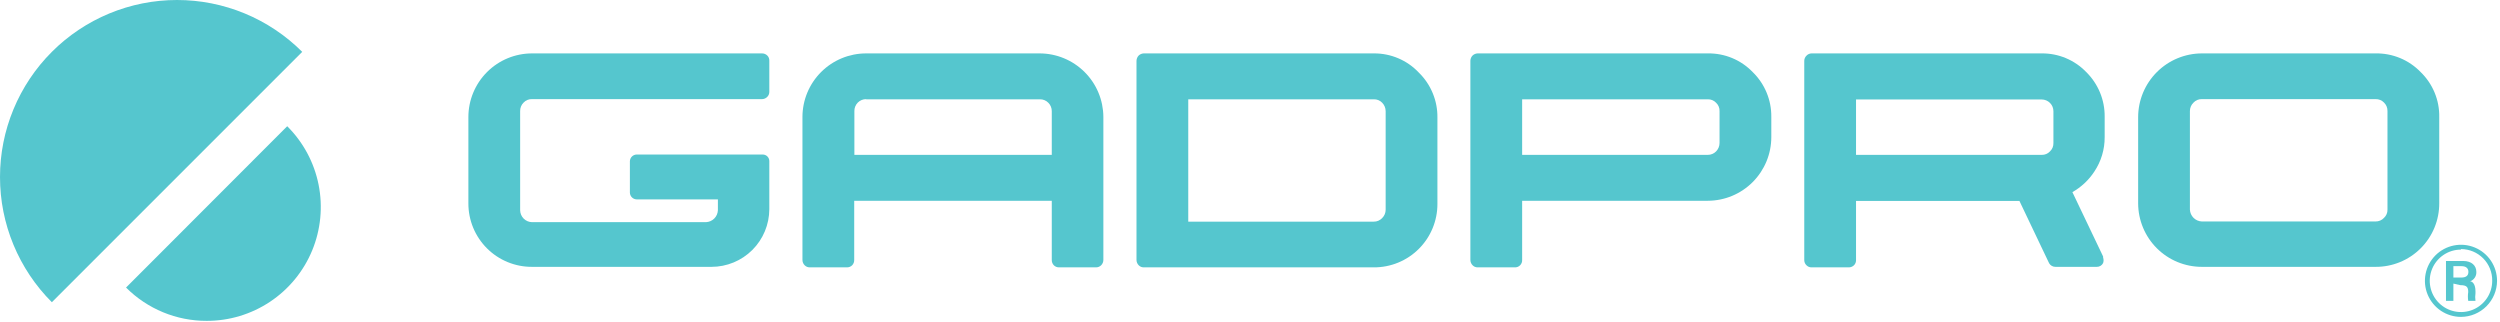
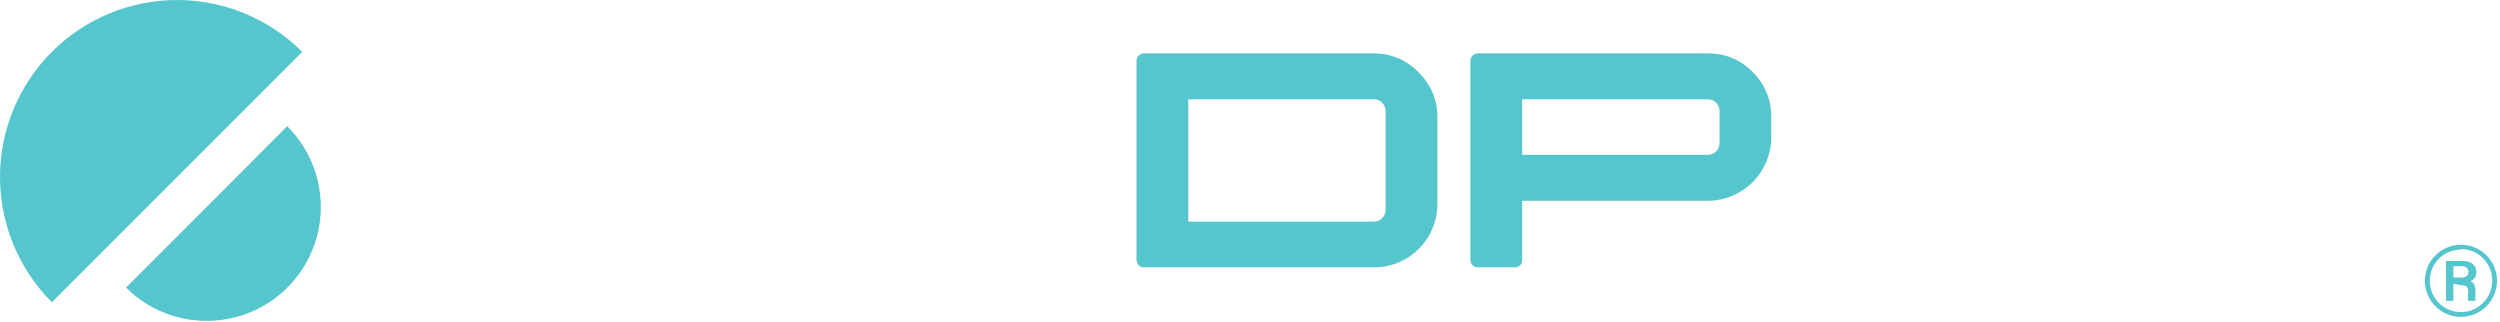
<svg xmlns="http://www.w3.org/2000/svg" width="241" height="31" viewBox="0 0 241 31" fill="none">
  <path fill-rule="evenodd" clip-rule="evenodd" d="M29.134 4.999C27.549 3.414 25.668 2.157 23.597 1.299C21.527 0.441 19.308 4.41791e-08 17.066 0C14.825 -4.41793e-08 12.606 0.441 10.535 1.299C8.465 2.157 6.583 3.414 4.999 4.999C3.414 6.583 2.157 8.465 1.299 10.535C0.441 12.606 -4.41792e-08 14.825 0 17.066C4.41792e-08 19.308 0.441 21.527 1.299 23.598C2.157 25.668 3.414 27.549 4.999 29.134L29.134 4.999Z" fill="#55C6CE" />
  <path fill-rule="evenodd" clip-rule="evenodd" d="M19.919 30.93C22.096 30.936 24.224 30.294 26.035 29.087C27.846 27.88 29.257 26.163 30.09 24.152C30.922 22.141 31.138 19.928 30.71 17.794C30.283 15.661 29.23 13.702 27.687 12.168L12.151 27.72C13.171 28.741 14.382 29.55 15.715 30.101C17.048 30.652 18.477 30.934 19.919 30.93Z" fill="#55C6CE" />
-   <path d="M73.463 5.148H51.29C49.662 5.148 48.101 5.795 46.95 6.946C45.799 8.097 45.152 9.658 45.152 11.286V19.603C45.15 20.409 45.307 21.207 45.615 21.952C45.923 22.697 46.376 23.373 46.946 23.942C47.517 24.511 48.194 24.962 48.94 25.267C49.686 25.573 50.484 25.729 51.29 25.724H68.589C70.064 25.724 71.479 25.139 72.524 24.098C73.568 23.057 74.157 21.643 74.162 20.169V15.694C74.171 15.639 74.171 15.583 74.162 15.528C74.162 15.36 74.095 15.199 73.977 15.081C73.858 14.962 73.697 14.896 73.529 14.896H61.37C61.2 14.9 61.037 14.97 60.916 15.09C60.795 15.211 60.726 15.374 60.721 15.544V18.572C60.726 18.742 60.795 18.905 60.916 19.026C61.037 19.146 61.2 19.216 61.37 19.22H69.205V20.268C69.192 20.569 69.068 20.854 68.855 21.066C68.642 21.279 68.357 21.404 68.057 21.416H51.29C50.987 21.412 50.698 21.289 50.483 21.075C50.269 20.861 50.147 20.571 50.142 20.268V10.704C50.139 10.553 50.166 10.402 50.224 10.262C50.281 10.121 50.366 9.994 50.475 9.889C50.579 9.778 50.705 9.69 50.846 9.633C50.987 9.575 51.138 9.549 51.29 9.556H73.463C73.651 9.553 73.831 9.475 73.962 9.34C74.026 9.277 74.077 9.202 74.111 9.119C74.145 9.036 74.163 8.947 74.162 8.858V5.847C74.166 5.754 74.15 5.662 74.116 5.576C74.082 5.49 74.029 5.412 73.962 5.348C73.828 5.219 73.649 5.147 73.463 5.148Z" fill="#55C6CE" />
-   <path d="M100.243 5.148H83.493C81.868 5.148 80.31 5.793 79.159 6.94C78.008 8.088 77.36 9.645 77.356 11.27V25.059C77.356 25.253 77.434 25.438 77.572 25.575C77.637 25.64 77.715 25.691 77.801 25.726C77.886 25.76 77.978 25.776 78.071 25.774H81.647C81.739 25.775 81.831 25.759 81.916 25.724C82.002 25.69 82.08 25.639 82.146 25.575C82.212 25.506 82.263 25.425 82.298 25.337C82.332 25.248 82.348 25.154 82.346 25.059V19.354H101.391V25.059C101.389 25.154 101.405 25.248 101.439 25.337C101.473 25.425 101.525 25.506 101.591 25.575C101.657 25.639 101.735 25.69 101.82 25.724C101.906 25.759 101.998 25.775 102.09 25.774H105.649C105.742 25.775 105.833 25.759 105.919 25.724C106.005 25.69 106.083 25.639 106.148 25.575C106.286 25.438 106.364 25.253 106.365 25.059V11.27C106.356 9.646 105.706 8.091 104.556 6.945C103.407 5.798 101.85 5.153 100.227 5.148H100.243ZM83.493 9.573H100.243C100.395 9.569 100.546 9.597 100.686 9.654C100.826 9.711 100.953 9.797 101.059 9.906C101.166 10.012 101.25 10.139 101.307 10.279C101.365 10.419 101.393 10.569 101.391 10.721V14.929H82.362V10.704C82.36 10.553 82.388 10.402 82.445 10.262C82.502 10.122 82.586 9.994 82.693 9.887C82.8 9.78 82.928 9.696 83.068 9.639C83.208 9.582 83.359 9.554 83.51 9.556L83.493 9.573Z" fill="#55C6CE" />
  <path d="M132.429 5.148H110.257C110.077 5.155 109.906 5.226 109.774 5.348C109.64 5.486 109.563 5.671 109.558 5.864V25.059C109.559 25.253 109.637 25.438 109.774 25.575C109.837 25.639 109.912 25.689 109.995 25.724C110.078 25.758 110.167 25.775 110.257 25.774H132.429C133.235 25.779 134.034 25.623 134.78 25.317C135.525 25.012 136.203 24.561 136.773 23.992C137.344 23.423 137.796 22.747 138.104 22.002C138.412 21.257 138.57 20.459 138.567 19.653V11.336C138.578 10.528 138.424 9.727 138.115 8.981C137.807 8.234 137.349 7.559 136.771 6.995C136.214 6.404 135.54 5.935 134.793 5.618C134.046 5.3 133.241 5.14 132.429 5.148ZM114.548 9.573H132.429C132.581 9.567 132.732 9.594 132.873 9.651C133.014 9.708 133.14 9.795 133.245 9.906C133.458 10.123 133.577 10.416 133.577 10.721V20.218C133.578 20.367 133.549 20.514 133.491 20.651C133.434 20.788 133.35 20.913 133.245 21.017C133.141 21.129 133.015 21.219 132.874 21.279C132.734 21.339 132.582 21.369 132.429 21.366H114.548V9.573Z" fill="#55C6CE" />
  <path d="M164.633 5.148H142.443C142.264 5.155 142.092 5.226 141.961 5.348C141.829 5.481 141.752 5.659 141.745 5.847V25.059C141.746 25.253 141.823 25.438 141.961 25.575C142.024 25.639 142.099 25.689 142.182 25.724C142.265 25.758 142.354 25.775 142.443 25.774H146.019C146.115 25.779 146.21 25.764 146.299 25.729C146.388 25.695 146.468 25.643 146.536 25.575C146.603 25.508 146.656 25.427 146.69 25.338C146.724 25.249 146.74 25.154 146.735 25.059V19.354H164.633C166.258 19.349 167.815 18.701 168.962 17.55C170.109 16.399 170.754 14.841 170.754 13.216V11.27C170.763 10.465 170.609 9.666 170.3 8.923C169.991 8.179 169.534 7.506 168.957 6.945C168.398 6.365 167.726 5.906 166.982 5.597C166.238 5.288 165.438 5.135 164.633 5.148ZM146.735 9.573H164.633C164.782 9.568 164.93 9.596 165.068 9.653C165.205 9.71 165.329 9.796 165.431 9.906C165.542 10.009 165.63 10.136 165.687 10.276C165.745 10.417 165.771 10.569 165.764 10.721V13.781C165.764 14.086 165.644 14.379 165.431 14.596C165.327 14.702 165.203 14.786 165.065 14.843C164.928 14.9 164.781 14.93 164.633 14.929H146.735V9.573Z" fill="#55C6CE" />
-   <path d="M196.819 5.148H174.629C174.539 5.15 174.449 5.171 174.366 5.208C174.283 5.245 174.209 5.298 174.147 5.365C174.079 5.429 174.025 5.506 173.988 5.592C173.951 5.678 173.932 5.77 173.931 5.864V25.092C173.933 25.183 173.953 25.272 173.99 25.355C174.027 25.438 174.081 25.513 174.147 25.575C174.21 25.639 174.285 25.689 174.368 25.724C174.451 25.758 174.54 25.775 174.629 25.774H178.206C178.3 25.777 178.395 25.761 178.483 25.726C178.572 25.692 178.653 25.64 178.721 25.575C178.785 25.512 178.836 25.437 178.87 25.354C178.905 25.271 178.922 25.182 178.921 25.092V19.37H194.673L197.534 25.375C197.596 25.483 197.686 25.572 197.794 25.633C197.902 25.695 198.025 25.726 198.149 25.724H202.125C202.252 25.728 202.377 25.696 202.486 25.631C202.595 25.566 202.683 25.472 202.74 25.358C202.799 25.186 202.799 24.999 202.74 24.826C202.74 24.826 202.74 24.826 202.74 24.726L199.779 18.522C200.631 18.039 201.355 17.36 201.892 16.543C202.551 15.559 202.898 14.4 202.89 13.216V11.27C202.901 10.462 202.747 9.661 202.438 8.914C202.129 8.168 201.672 7.492 201.094 6.928C200.539 6.357 199.874 5.905 199.139 5.599C198.404 5.293 197.615 5.14 196.819 5.148ZM197.95 13.781C197.956 13.933 197.929 14.084 197.872 14.225C197.814 14.365 197.727 14.492 197.617 14.596C197.515 14.705 197.392 14.791 197.254 14.849C197.116 14.906 196.968 14.934 196.819 14.929H178.921V9.59H196.819C197.119 9.59 197.406 9.709 197.618 9.921C197.831 10.133 197.95 10.421 197.95 10.721V13.781Z" fill="#55C6CE" />
-   <path d="M233.347 6.945C232.785 6.364 232.11 5.904 231.363 5.595C230.616 5.286 229.813 5.134 229.005 5.148H212.255C210.629 5.153 209.07 5.801 207.92 6.951C206.77 8.101 206.122 9.66 206.117 11.286V19.603C206.122 21.228 206.77 22.785 207.921 23.933C209.071 25.08 210.63 25.724 212.255 25.724H229.005C229.811 25.729 230.61 25.573 231.355 25.268C232.101 24.962 232.779 24.511 233.349 23.942C233.92 23.373 234.372 22.697 234.68 21.952C234.988 21.207 235.145 20.409 235.143 19.603V11.286C235.158 10.478 235.006 9.676 234.697 8.929C234.388 8.182 233.928 7.506 233.347 6.945ZM211.107 10.704C211.107 10.552 211.137 10.401 211.197 10.26C211.257 10.12 211.346 9.994 211.457 9.889C211.558 9.78 211.682 9.694 211.82 9.636C211.958 9.579 212.106 9.552 212.255 9.556H229.005C229.157 9.551 229.308 9.577 229.449 9.635C229.589 9.692 229.716 9.779 229.82 9.889C229.929 9.995 230.015 10.121 230.072 10.262C230.129 10.402 230.157 10.553 230.153 10.704V20.202C230.158 20.351 230.13 20.5 230.073 20.637C230.015 20.775 229.929 20.899 229.82 21C229.717 21.113 229.591 21.202 229.45 21.262C229.31 21.323 229.158 21.352 229.005 21.35H212.255C211.955 21.337 211.67 21.212 211.457 21C211.244 20.787 211.12 20.503 211.107 20.202V10.704Z" fill="#55C6CE" />
  <path d="M236.507 27.338V29.001H235.792V25.159H237.455C238.27 25.159 238.719 25.608 238.719 26.207C238.731 26.403 238.679 26.599 238.571 26.763C238.463 26.928 238.305 27.054 238.12 27.122C238.353 27.122 238.636 27.404 238.636 28.086V28.269C238.599 28.512 238.599 28.759 238.636 29.001H237.937C237.894 28.72 237.894 28.434 237.937 28.153C237.937 27.687 237.804 27.488 237.172 27.488L236.507 27.338ZM236.507 26.756H237.255C237.754 26.756 237.954 26.556 237.954 26.207C237.954 25.857 237.721 25.658 237.289 25.658H236.507V26.756Z" fill="#55C6CE" />
  <path d="M237.239 30.548C236.551 30.548 235.879 30.344 235.307 29.962C234.736 29.58 234.29 29.037 234.027 28.402C233.764 27.767 233.695 27.068 233.829 26.393C233.963 25.719 234.294 25.1 234.78 24.613C235.267 24.127 235.886 23.796 236.56 23.662C237.235 23.528 237.934 23.597 238.569 23.86C239.204 24.123 239.747 24.569 240.129 25.14C240.511 25.712 240.715 26.384 240.715 27.072C240.711 27.992 240.343 28.874 239.692 29.525C239.041 30.176 238.159 30.544 237.239 30.548ZM237.239 24.061C236.643 24.061 236.061 24.238 235.566 24.568C235.071 24.899 234.685 25.369 234.457 25.919C234.229 26.47 234.17 27.075 234.286 27.659C234.402 28.243 234.689 28.779 235.11 29.201C235.531 29.622 236.067 29.908 236.651 30.024C237.235 30.141 237.841 30.081 238.391 29.853C238.941 29.625 239.411 29.239 239.742 28.744C240.073 28.249 240.249 27.667 240.249 27.072C240.256 26.672 240.183 26.275 240.035 25.904C239.886 25.533 239.666 25.195 239.385 24.91C239.105 24.626 238.771 24.399 238.402 24.245C238.034 24.09 237.638 24.011 237.239 24.011V24.061Z" fill="#55C6CE" />
</svg>